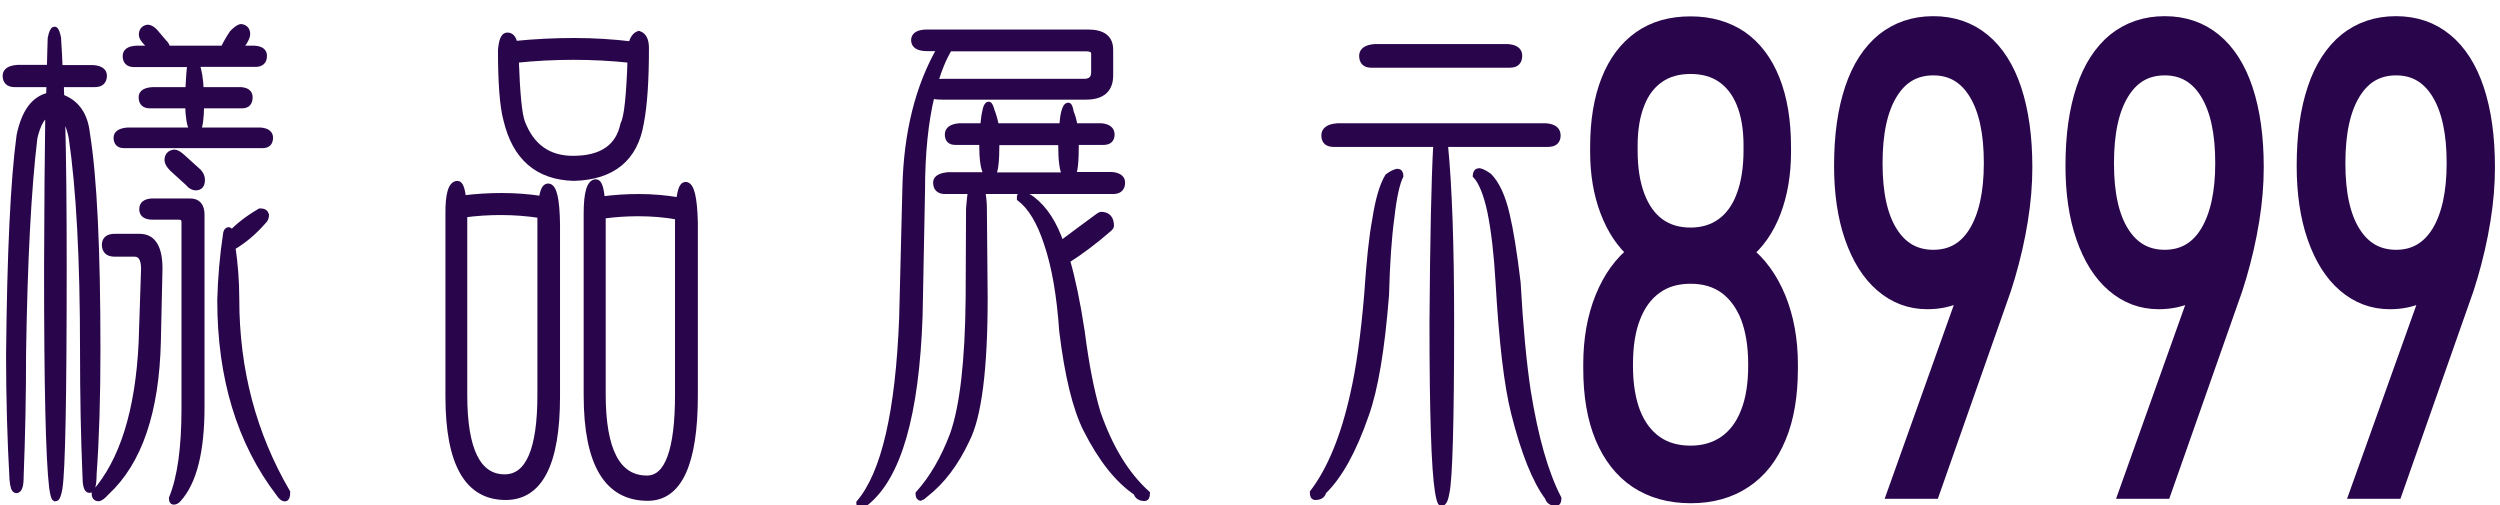
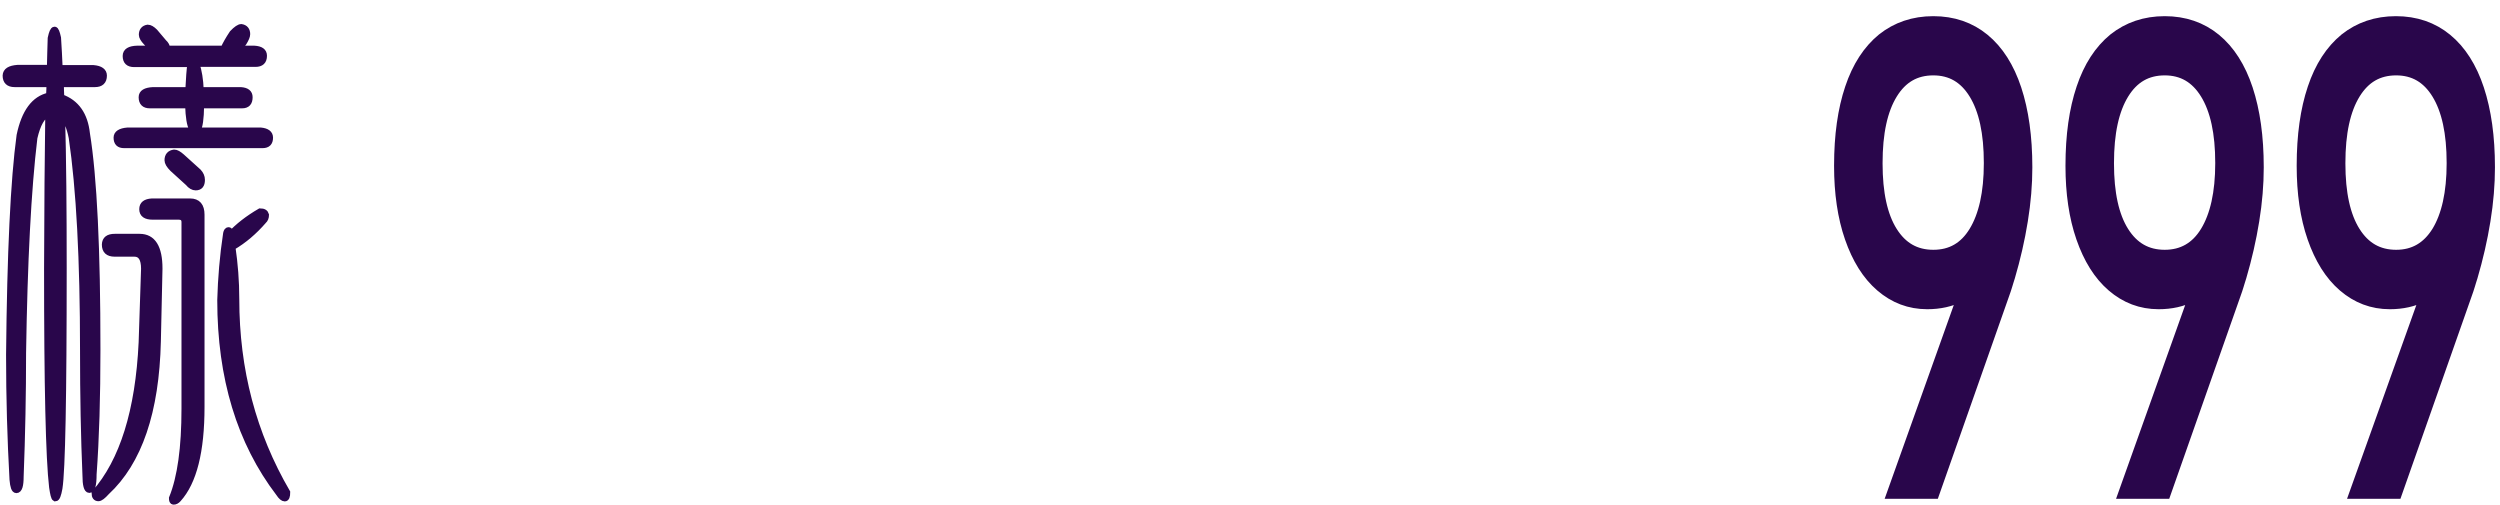
<svg xmlns="http://www.w3.org/2000/svg" version="1.1" id="圖層_2" x="0px" y="0px" viewBox="0 0 1237 250" style="enable-background:new 0 0 1237 250;" xml:space="preserve">
  <style type="text/css">
	.st0{fill:#29064B;stroke:#29064B;stroke-width:3;stroke-miterlimit:10;}
	.st1{display:none;}
	.st2{display:inline;fill:#29064B;}
	.st3{fill:#29064B;stroke:#29064B;stroke-width:8;stroke-miterlimit:10;}
</style>
  <g>
    <path class="st0" d="M8.7,33.6h16c0.1-5.7,0.3-10.6,0.4-14.7c0.6-2.8,1.2-4.2,1.9-4.2c0.6,0,1.1,1.3,1.7,4c0.3,4.8,0.6,9.8,0.8,15   h16.7c3.5,0.3,5.2,1.6,5.2,3.7c0,2.8-1.5,4.2-4.4,4.2H30.1c0,2.2,0.1,4.3,0.2,6.5c7.5,2.7,11.7,8.7,12.7,18   c3.5,21.6,5.2,57.3,5.2,106.9c0,23.3-0.6,43.9-1.9,61.7c0,5.2-0.7,7.7-2.1,7.7c-1.2,0-1.9-2.4-1.9-7.2c-0.8-18.8-1.2-39.4-1.2-61.7   c0-45.1-1.9-80.2-5.6-105.4c-1.1-5.5-2.7-9.1-4.8-10.7c0.6,21.5,0.8,46.6,0.8,75.4c0,63.7-0.7,100-2.1,108.8c-0.6,3.3-1.2,5-2.1,5   c-0.6-0.3-1-2.2-1.5-5.5c-1.7-14.3-2.5-50.4-2.5-108.3c0.1-31,0.3-56.5,0.6-76.6c-3.1,1.2-5.3,5.2-6.9,12   c-3.1,25.8-4.9,61.3-5.6,106.4c0,20.3-0.4,40.7-1.2,61.2c0,4.5-0.7,6.7-2.1,6.7c-1,0-1.6-1.7-1.9-5.2c-1.1-19.8-1.7-40.4-1.7-61.7   C5,125.1,6.7,89,9.7,67c2.4-11.5,7.2-18.1,14.6-19.7c0.1-2.2,0.2-4.1,0.2-5.7H7.2c-2.9,0-4.4-1.4-4.4-4.2   C2.9,35.1,4.8,33.9,8.7,33.6z M56.8,117.2h12.3c6.5,0,9.8,5.2,9.8,15.7l-0.8,36c-0.8,34.8-9.3,59.7-25.4,74.6c-1.8,2-3.1,3-4,3   c-1.2,0-1.9-0.8-1.9-2.5c13.9-15.8,21.7-40.7,23.3-74.6l1.2-36.4c0-5-1.6-7.5-4.8-7.5h-9.8c-3.2,0-4.8-1.5-4.8-4.5   C52,118.4,53.6,117.2,56.8,117.2z M67.9,24.1h7.5l-3.1-3.2c-1.4-1.5-2.1-2.7-2.1-3.7c0-2,1-3.2,2.9-3.5c1,0,2.2,0.7,3.5,2l4.4,5.2   c1.1,1,1.7,2.1,1.7,3.2h27.9c1-2.2,2.4-4.7,4.4-7.7c1.9-2,3.4-3,4.4-3c1.9,0.3,2.9,1.5,2.9,3.5c0,1-0.6,2.4-1.7,4.2   c-1,1.3-1.9,2.3-2.9,3h8.1c3.2,0.2,4.8,1.3,4.8,3.5c0,2.7-1.4,4-4.2,4H97.2c1.2,3.5,1.9,7.8,2.1,13h19.8c2.9,0.2,4.4,1.3,4.4,3.5   c0,2.7-1.2,4-3.7,4H99.5c-0.1,6.8-0.7,10.8-1.7,12v0.5h31.2c3.1,0.3,4.6,1.5,4.6,3.5c0,2.5-1.2,3.7-3.7,3.7H61.4   c-2.5,0-3.7-1.2-3.7-3.7c0-2,1.8-3.2,5.4-3.5h32.1c0-0.3-0.1-0.7-0.2-1c-1.1-1.8-1.7-5.7-1.9-11.5h-19c-2.6,0-4-1.3-4-4   c0-2.2,1.9-3.3,5.6-3.5h17.5c0.3-6,0.6-10.2,1-12.7v-0.2H66.4c-2.8,0-4.2-1.3-4.2-4C62.2,25.4,64.1,24.2,67.9,24.1z M75.1,99.7h19   c3.7,0,5.6,2.2,5.6,6.5v95.1c0,22-3.8,37.2-11.5,45.7c-0.7,0.8-1.5,1.2-2.3,1.2c-0.6,0-0.8-0.6-0.8-1.7c4.2-10.3,6.2-25.1,6.2-44.2   v-92.4c0-1.8-1-2.7-2.9-2.7H75.6c-3.5,0-5.2-1.2-5.2-3.7C70.4,101.1,72,99.9,75.1,99.7z M86.2,75.5c1,0,2.2,0.7,3.7,2l8.3,7.5   c1.1,1.2,1.7,2.5,1.7,4c0,2.5-1,3.7-3.1,3.7c-1.2,0-2.5-0.7-3.7-2.2l-7.7-7c-1.7-1.7-2.5-3.1-2.5-4.2C82.9,77.1,84,75.8,86.2,75.5z    M113.1,113.9c0.6,0,0.8,0.6,0.8,1.7v0.5c3.9-4.2,8.8-8,14.8-11.5c1.7,0,2.6,0.6,2.9,1.7c0,1.3-0.4,2.3-1.2,3   c-4.6,5.3-9.7,9.7-15.4,13c1.2,8.2,1.9,16.7,1.9,25.7c0,35,8.4,66.8,25.2,95.6c0,2-0.4,3-1.2,3s-1.8-0.8-2.9-2.5   c-19.3-25.3-29-57.2-29-95.6c0.3-10.8,1.2-21.8,2.9-33C112.1,114.5,112.5,113.9,113.1,113.9z" />
-     <path class="st0" d="M226.4,91c1.2,0,2.2,2.4,2.7,7.2c6.4-0.8,12.8-1.2,19.2-1.2c6.7,0,13.3,0.5,19.8,1.5c0.6-4.2,1.6-6.2,3.1-6.2   c2.8,0,4.2,6.2,4.4,18.5v85.4c0,33.1-8.5,49.7-25.4,49.7c-18.9,0-28.3-16.6-28.3-49.7V106C221.8,96,223.3,91,226.4,91z    M267.4,106.4c-6.5-1-13.1-1.5-19.6-1.5c-6.1,0-12.2,0.4-18.1,1.2v89.4c0,27.1,6.7,40.7,20,40.7c11.8,0,17.7-13.6,17.7-40.7V106.4z    M251,17.6c1.9,0,3.1,1.4,3.5,4.2c9.9-1,19.7-1.5,29.6-1.5c9.7,0,19.2,0.6,28.3,1.7c0.7-2.8,1.9-4.6,3.7-5.2c2.4,0.8,3.5,3.2,3.5,7   c0,15.8-0.8,28.1-2.5,36.9C314.2,78.4,303,87.5,283.9,88c-17.8-0.5-28.9-10.1-33.3-28.7c-1.8-6.5-2.7-18-2.7-34.5   C248.3,20,249.3,17.6,251,17.6z M312,29.6c-9.3-1-18.7-1.5-28.3-1.5c-9.6,0-19.1,0.5-28.5,1.5c0.6,16.8,1.6,27.1,3.1,31   c4.6,12,13,18,25.2,18c14.3,0,22.6-5.7,25-17.2C310.3,58.1,311.4,47.5,312,29.6z M294.9,90.2c1.4,0,2.4,2.8,2.9,8.5   c6.1-0.8,12.2-1.2,18.3-1.2c6.8,0,13.5,0.6,20,1.7c0.6-5.2,1.6-7.7,3.1-7.7c2.8,0,4.3,6.2,4.6,18.7v85.4c0,33.8-7.8,50.7-23.3,50.7   c-20.1,0-30.2-16.9-30.2-50.7v-90.1C290.3,95.3,291.9,90.2,294.9,90.2z M335.5,107.2c-6.5-1.2-13.1-1.7-19.8-1.7   c-5.8,0-11.7,0.4-17.5,1.2v88.4c0,27.8,7.3,41.7,21.9,41.7c10.3,0,15.4-13.9,15.4-41.7v-84.9C335.5,109,335.5,108,335.5,107.2z" />
-     <path class="st0" d="M458.9,16.1h79.4c7.4,0,11,2.8,11,8.5v12.7c0,7-4,10.5-11.9,10.5h-71.2c-2.5,0-4.2-0.2-5.2-0.7   c-3.2,13.1-4.8,29-4.8,47.4l-1.2,61.9c-1.7,48.9-10.6,79.7-26.7,92.4c-1,0.8-1.8,1.2-2.5,1.2c-0.4,0-0.6-0.4-0.6-1.2   c12.4-14.6,19.4-45.1,21.2-91.4L448,93c0.6-27.1,6.3-50.2,17.3-69.2h-6.5c-4.3,0-6.5-1.3-6.5-4C452.4,17.3,454.6,16.1,458.9,16.1z    M469.1,86.7h19.2c-0.1-0.5-0.2-0.8-0.2-1c-1.4-2-2.1-7-2.1-15v-0.5h-13.3c-2.5,0-3.7-1.2-3.7-3.7c0-2.3,1.9-3.7,5.6-4h11.9   c0.3-3.2,0.6-5.6,1-7.2c0.4-2.3,1-3.5,1.7-3.5c0.4,0,0.9,1.1,1.5,3.2c0.8,2,1.5,4.5,2.1,7.5h32.9c0.1-2.8,0.4-5.1,0.8-6.7   c0.6-2.3,1.2-3.5,2.1-3.5c0.4,0,0.8,1.1,1.2,3.2c0.8,2,1.5,4.3,1.9,7h13.3c3.3,0.3,5,1.7,5,4c0,2.5-1.3,3.7-4,3.7h-13.7v1.2   c0,9-0.6,14.1-1.7,15.2h19.6c3.3,0.3,5,1.6,5,3.7c0,2.8-1.5,4.2-4.4,4.2H486c0.4,2.2,0.7,4.7,0.8,7.7l0.4,45.2   c0,35.3-3,58.8-9,70.4c-5.4,11.5-12.1,20.3-20,26.5c-1.5,1.3-2.4,2-2.5,2c-0.8,0-1.2-0.7-1.2-2c6.9-7.7,12.6-17.5,17.1-29.5   c4.9-14.1,7.4-36.6,7.7-67.4l0.2-44.2c0.3-3.8,0.6-6.7,1-8.7h-12.9c-2.9,0-4.4-1.4-4.4-4.2C463.2,88.3,465.2,87.1,469.1,86.7z    M469.7,23.8c-2.9,5-5.3,10.7-7.1,17.2c1.1-0.3,2.4-0.5,4-0.5h69.8c3.3,0,5-1.6,5-4.7v-9.2c0-1.8-1.3-2.7-4-2.7H469.7z M527.2,86.7   v-0.2c-1.4-1.8-2.1-6.8-2.1-15v-1.2H493v0.5c0,9.2-0.6,14.3-1.9,15.5v0.5H527.2z M506,96.2c1.4,0.3,3,1.2,4.8,2.5   c6.1,4.7,10.8,12,14.2,22c6.2-4.7,12.4-9.2,18.5-13.7c0.7-0.5,1.1-0.7,1.2-0.7c3.3,0,5,1.8,5,5.5c0,0.3-0.3,0.7-0.8,1.2   c-7.1,6.2-14,11.4-20.8,15.7c-0.1,0.2-0.2,0.2-0.2,0c2.6,9,5.1,20.7,7.3,35.2c2.1,16.3,4.7,29.8,7.9,40.4   c6,17.3,14.1,30.6,24.4,39.9c0,1.5-0.4,2.2-1.2,2.2c-2.2,0-3.5-0.9-4-2.7c-9.2-6.2-17.4-16.6-24.8-31.2   c-5.3-10.5-9.2-26.7-11.9-48.7c-1.2-17.6-3.7-32-7.5-43.2c-3.5-10.8-8-18.3-13.5-22.5C504.5,96.9,505,96.2,506,96.2z" />
-     <path class="st0" d="M691.4,85c1,0,1.5,0.7,1.5,2c-1.8,3.7-3.3,10.4-4.4,20.2c-1.4,10-2.3,22.9-2.7,38.7   c-2.1,26.8-5.4,46.6-10,59.4c-6.1,17.6-13.1,30.3-21,37.9c-0.4,1.8-1.7,2.7-4,2.7c-0.8,0-1.2-0.7-1.2-2.2   c8.6-11.3,15.3-27.5,20-48.7c2.9-12.6,5.2-29,6.9-49.2c1.1-16.5,2.4-28.9,4-37.2c1.5-9.8,3.6-16.9,6.2-21.2   C688.4,86.1,690,85.3,691.4,85z M661.8,62.5h103.1c3.9,0.3,5.8,1.8,5.8,4.5c0,2.8-1.6,4.2-4.8,4.2h-51c2.1,21,3.1,50.3,3.1,88.1   c0,49.4-0.8,77.6-2.3,84.4c-0.6,3.5-1.4,5.2-2.5,5.2c-0.6-0.3-1.1-2.2-1.7-5.7c-1.8-11.2-2.7-39.1-2.7-83.9   c0.3-41.1,0.9-70.5,1.9-88.1h-50.8c-3.1,0-4.6-1.4-4.6-4.2C655.3,64.3,657.5,62.8,661.8,62.5z M680.3,23.3h65.8   c3.7,0.3,5.6,1.7,5.6,4.2c0,3-1.5,4.5-4.6,4.5h-68.7c-2.9,0-4.4-1.5-4.4-4.5C674.1,25.1,676.1,23.6,680.3,23.3z M732,84.7   c1.4,0.3,3,1.2,4.8,2.5c3.7,3.8,6.7,10.2,8.7,19c1.8,7.5,3.6,18.6,5.4,33.5c1.2,21.8,2.9,39.7,5,53.7c3.7,23.1,8.8,40.9,15.2,53.2   c0,1.5-0.4,2.2-1.2,2.2c-2.2,0-3.5-0.9-4-2.7c-6.2-8.3-11.8-22.2-16.7-41.7c-3.5-13.8-6-35.4-7.7-64.7c-0.8-14.1-2.2-25.7-4-34.7   c-1.9-9-4.4-15.1-7.3-18.2C730.3,85.4,730.9,84.7,732,84.7z" />
  </g>
  <g class="st1">
    <path class="st2" d="M907.5,54.4L868.4,248h-22.6l39.2-191.8h-38.5v31.8h-21.2V26.7h82.4V54.4z" />
    <path class="st2" d="M990.3,138.1l-0.1,5.5c-1.7,4.7-4.4,8.1-7.9,10.3c-3.5,2.2-7.7,3.3-12.4,3.3c-7.2,0-13.6-2.7-19.1-8.1   c-5.5-5.4-9.7-13-12.8-22.8c-3-9.8-4.5-21.1-4.5-34v-0.2c0-14.3,1.6-26.5,4.9-36.7c3.3-10.1,8.1-17.9,14.5-23.1   c6.4-5.3,14-7.9,22.9-7.9c8.9,0,16.5,2.7,22.8,8.1c6.3,5.4,11.1,13.2,14.4,23.4c3.3,10.2,4.9,22.6,4.9,37v0.2   c0,7.9-0.7,16.4-2.1,25.3c-1.4,9-3.4,17.9-5.9,26.7c-0.4,1.3-0.8,2.7-1.2,4c-0.4,1.4-0.9,2.7-1.4,4L975.1,248h-22.9L990.3,138.1z    M991.3,118.9c3.6-6.6,5.5-15.9,5.5-27.9v-0.2c0-11.7-1.8-20.7-5.5-27.1s-8.8-9.6-15.5-9.6c-6.7,0-11.9,3.2-15.6,9.6   c-3.6,6.4-5.5,15.5-5.5,27.2v0.2c0,12,1.8,21.2,5.5,27.8c3.6,6.5,8.8,9.8,15.6,9.8C982.5,128.8,987.7,125.5,991.3,118.9z" />
    <path class="st2" d="M1099.8,138.1l-0.1,5.5c-1.7,4.7-4.4,8.1-7.9,10.3c-3.5,2.2-7.7,3.3-12.4,3.3c-7.2,0-13.6-2.7-19.1-8.1   c-5.5-5.4-9.7-13-12.8-22.8c-3-9.8-4.5-21.1-4.5-34v-0.2c0-14.3,1.6-26.5,4.9-36.7c3.3-10.1,8.1-17.9,14.5-23.1   c6.4-5.3,14-7.9,22.9-7.9c8.9,0,16.5,2.7,22.8,8.1c6.3,5.4,11.1,13.2,14.4,23.4c3.3,10.2,4.9,22.6,4.9,37v0.2   c0,7.9-0.7,16.4-2.1,25.3c-1.4,9-3.4,17.9-5.9,26.7c-0.4,1.3-0.8,2.7-1.2,4c-0.4,1.4-0.9,2.7-1.4,4l-32.3,94.8h-22.9L1099.8,138.1z    M1100.8,118.9c3.6-6.6,5.5-15.9,5.5-27.9v-0.2c0-11.7-1.8-20.7-5.5-27.1c-3.6-6.4-8.8-9.6-15.5-9.6c-6.7,0-11.9,3.2-15.6,9.6   c-3.6,6.4-5.5,15.5-5.5,27.2v0.2c0,12,1.8,21.2,5.5,27.8c3.6,6.5,8.8,9.8,15.6,9.8C1092,128.8,1097.2,125.5,1100.8,118.9z" />
-     <path class="st2" d="M1209.3,138.1l-0.1,5.5c-1.7,4.7-4.4,8.1-7.9,10.3c-3.5,2.2-7.7,3.3-12.4,3.3c-7.2,0-13.6-2.7-19.1-8.1   c-5.5-5.4-9.7-13-12.8-22.8c-3-9.8-4.5-21.1-4.5-34v-0.2c0-14.3,1.6-26.5,4.9-36.7c3.3-10.1,8.1-17.9,14.5-23.1   c6.4-5.3,14-7.9,22.9-7.9c8.9,0,16.5,2.7,22.8,8.1c6.3,5.4,11.1,13.2,14.4,23.4c3.3,10.2,4.9,22.6,4.9,37v0.2   c0,7.9-0.7,16.4-2.1,25.3c-1.4,9-3.4,17.9-5.9,26.7c-0.4,1.3-0.8,2.7-1.3,4c-0.4,1.4-0.9,2.7-1.4,4l-32.3,94.8h-22.9L1209.3,138.1z    M1210.3,118.9c3.6-6.6,5.5-15.9,5.5-27.9v-0.2c0-11.7-1.8-20.7-5.5-27.1c-3.6-6.4-8.8-9.6-15.5-9.6c-6.7,0-11.9,3.2-15.6,9.6   c-3.6,6.4-5.5,15.5-5.5,27.2v0.2c0,12,1.8,21.2,5.5,27.8c3.6,6.5,8.8,9.8,15.6,9.8C1201.5,128.8,1206.6,125.5,1210.3,118.9z" />
  </g>
  <g>
-     <path class="st3" d="M810,237.6c-7.3-4.9-12.9-12.1-16.8-21.4c-3.9-9.4-5.8-20.6-5.8-33.8v-2.2c0-12.1,1.9-23,5.8-32.7   c3.9-9.6,9.3-17.2,16.4-22.6c-6-5.1-10.6-12-13.9-20.7c-3.3-8.7-4.9-18.4-4.9-29v-2.4c0-12.8,1.8-23.7,5.4-32.8   c3.6-9.1,8.8-16,15.6-20.8c6.8-4.8,15-7.1,24.7-7.1c9.6,0,17.8,2.4,24.7,7.1c6.8,4.8,12,11.7,15.6,20.8c3.6,9.1,5.4,20,5.4,32.8   v2.4c0,11-1.7,20.8-5,29.4s-8.1,15.4-14.2,20.3c7.2,5.5,12.7,13.1,16.7,22.8c3.9,9.6,5.9,20.5,5.9,32.5v2.2   c0,13.2-1.9,24.5-5.8,33.8c-3.9,9.4-9.4,16.5-16.8,21.4c-7.3,4.9-16.1,7.4-26.4,7.4C826.2,245,817.4,242.5,810,237.6z M854.1,219.3   c4.8-3.4,8.6-8.4,11.1-14.9c2.6-6.5,3.8-14.4,3.8-23.6v-0.6c0-9.2-1.3-17.1-3.8-23.6c-2.6-6.5-6.3-11.5-11.1-15   c-4.9-3.5-10.7-5.2-17.6-5.2s-12.8,1.7-17.6,5.2c-4.9,3.5-8.6,8.5-11.1,15c-2.6,6.5-3.8,14.5-3.8,23.8v0.8c0,9.1,1.3,16.9,3.8,23.4   c2.6,6.5,6.3,11.4,11.1,14.8c4.8,3.4,10.7,5.1,17.6,5.1S849.2,222.7,854.1,219.3z M852.8,111.6c4.5-3.3,8-8.1,10.3-14.4   c2.4-6.3,3.6-14,3.6-23V72c0-8.4-1.2-15.5-3.6-21.4c-2.4-5.9-5.8-10.3-10.3-13.4c-4.5-3.1-10-4.6-16.3-4.6   c-6.4,0-11.8,1.5-16.3,4.6c-4.5,3.1-8,7.6-10.3,13.5c-2.4,5.9-3.6,13.1-3.6,21.4v2.4c0,8.9,1.2,16.5,3.6,22.8   c2.4,6.3,5.8,11.1,10.3,14.4c4.5,3.3,10,4.9,16.3,4.9C842.8,116.6,848.3,114.9,852.8,111.6z" />
    <path class="st3" d="M978.7,129.3l-0.1,5.7c-1.6,4.7-4.7,8.2-9.2,10.5c-4.5,2.3-9.8,3.5-15.8,3.5c-8.4,0-15.7-2.8-22.1-8.3   c-6.4-5.5-11.3-13.4-14.8-23.5c-3.5-10.1-5.2-21.8-5.2-35.1v-0.2c0-14.8,1.8-27.4,5.3-37.8c3.5-10.5,8.7-18.4,15.4-23.9   c6.8-5.4,14.9-8.2,24.4-8.2c9.5,0,17.6,2.8,24.3,8.3c6.7,5.5,11.9,13.6,15.4,24.2c3.5,10.6,5.3,23.3,5.3,38.2v0.2   c0,8.2-0.7,16.9-2.2,26.1c-1.5,9.3-3.6,18.4-6.3,27.6c-0.4,1.4-0.9,2.7-1.3,4.2c-0.4,1.4-0.9,2.8-1.4,4.2l-34.4,97.8h-17.8   L978.7,129.3z M978,115.3c5-8.2,7.6-19.7,7.6-34.5v-0.2c0-15-2.5-26.6-7.6-34.9c-5.1-8.3-12.2-12.4-21.4-12.4   c-9.3,0-16.4,4.1-21.5,12.4c-5.1,8.3-7.6,19.9-7.6,35v0.2c0,14.9,2.5,26.4,7.6,34.5c5.1,8.1,12.2,12.2,21.5,12.2   C965.9,127.6,973,123.5,978,115.3z" />
    <path class="st3" d="M1093.2,129.3l-0.1,5.7c-1.6,4.7-4.7,8.2-9.2,10.5c-4.5,2.3-9.8,3.5-15.8,3.5c-8.4,0-15.7-2.8-22.1-8.3   c-6.4-5.5-11.3-13.4-14.8-23.5c-3.5-10.1-5.2-21.8-5.2-35.1v-0.2c0-14.8,1.8-27.4,5.3-37.8c3.5-10.5,8.7-18.4,15.4-23.9   c6.8-5.4,14.9-8.2,24.4-8.2c9.5,0,17.6,2.8,24.3,8.3c6.7,5.5,11.9,13.6,15.4,24.2c3.5,10.6,5.3,23.3,5.3,38.2v0.2   c0,8.2-0.7,16.9-2.2,26.1c-1.5,9.3-3.6,18.4-6.3,27.6c-0.4,1.4-0.9,2.7-1.3,4.2c-0.4,1.4-0.9,2.8-1.4,4.2l-34.4,97.8h-17.8   L1093.2,129.3z M1092.5,115.3c5-8.2,7.6-19.7,7.6-34.5v-0.2c0-15-2.5-26.6-7.6-34.9c-5.1-8.3-12.2-12.4-21.4-12.4   c-9.3,0-16.4,4.1-21.5,12.4c-5.1,8.3-7.6,19.9-7.6,35v0.2c0,14.9,2.5,26.4,7.6,34.5c5.1,8.1,12.2,12.2,21.5,12.2   C1080.3,127.6,1087.5,123.5,1092.5,115.3z" />
-     <path class="st3" d="M1207.6,129.3l-0.1,5.7c-1.6,4.7-4.7,8.2-9.2,10.5c-4.5,2.3-9.8,3.5-15.8,3.5c-8.4,0-15.7-2.8-22.1-8.3   c-6.4-5.5-11.3-13.4-14.8-23.5c-3.5-10.1-5.2-21.8-5.2-35.1v-0.2c0-14.8,1.8-27.4,5.3-37.8c3.5-10.5,8.7-18.4,15.4-23.9   c6.8-5.4,14.9-8.2,24.4-8.2c9.5,0,17.6,2.8,24.3,8.3c6.7,5.5,11.9,13.6,15.4,24.2c3.5,10.6,5.3,23.3,5.3,38.2v0.2   c0,8.2-0.7,16.9-2.2,26.1c-1.5,9.3-3.6,18.4-6.3,27.6c-0.4,1.4-0.9,2.7-1.3,4.2c-0.4,1.4-0.9,2.8-1.4,4.2l-34.4,97.8H1167   L1207.6,129.3z M1207,115.3c5-8.2,7.6-19.7,7.6-34.5v-0.2c0-15-2.5-26.6-7.6-34.9c-5.1-8.3-12.2-12.4-21.4-12.4   c-9.3,0-16.4,4.1-21.5,12.4c-5.1,8.3-7.6,19.9-7.6,35v0.2c0,14.9,2.5,26.4,7.6,34.5c5.1,8.1,12.2,12.2,21.5,12.2   C1194.8,127.6,1201.9,123.5,1207,115.3z" />
+     <path class="st3" d="M1207.6,129.3l-0.1,5.7c-1.6,4.7-4.7,8.2-9.2,10.5c-4.5,2.3-9.8,3.5-15.8,3.5c-8.4,0-15.7-2.8-22.1-8.3   c-6.4-5.5-11.3-13.4-14.8-23.5c-3.5-10.1-5.2-21.8-5.2-35.1v-0.2c0-14.8,1.8-27.4,5.3-37.8c3.5-10.5,8.7-18.4,15.4-23.9   c6.8-5.4,14.9-8.2,24.4-8.2c9.5,0,17.6,2.8,24.3,8.3c6.7,5.5,11.9,13.6,15.4,24.2c3.5,10.6,5.3,23.3,5.3,38.2v0.2   c0,8.2-0.7,16.9-2.2,26.1c-1.5,9.3-3.6,18.4-6.3,27.6c-0.4,1.4-0.9,2.7-1.3,4.2c-0.4,1.4-0.9,2.8-1.4,4.2l-34.4,97.8H1167   L1207.6,129.3M1207,115.3c5-8.2,7.6-19.7,7.6-34.5v-0.2c0-15-2.5-26.6-7.6-34.9c-5.1-8.3-12.2-12.4-21.4-12.4   c-9.3,0-16.4,4.1-21.5,12.4c-5.1,8.3-7.6,19.9-7.6,35v0.2c0,14.9,2.5,26.4,7.6,34.5c5.1,8.1,12.2,12.2,21.5,12.2   C1194.8,127.6,1201.9,123.5,1207,115.3z" />
  </g>
</svg>